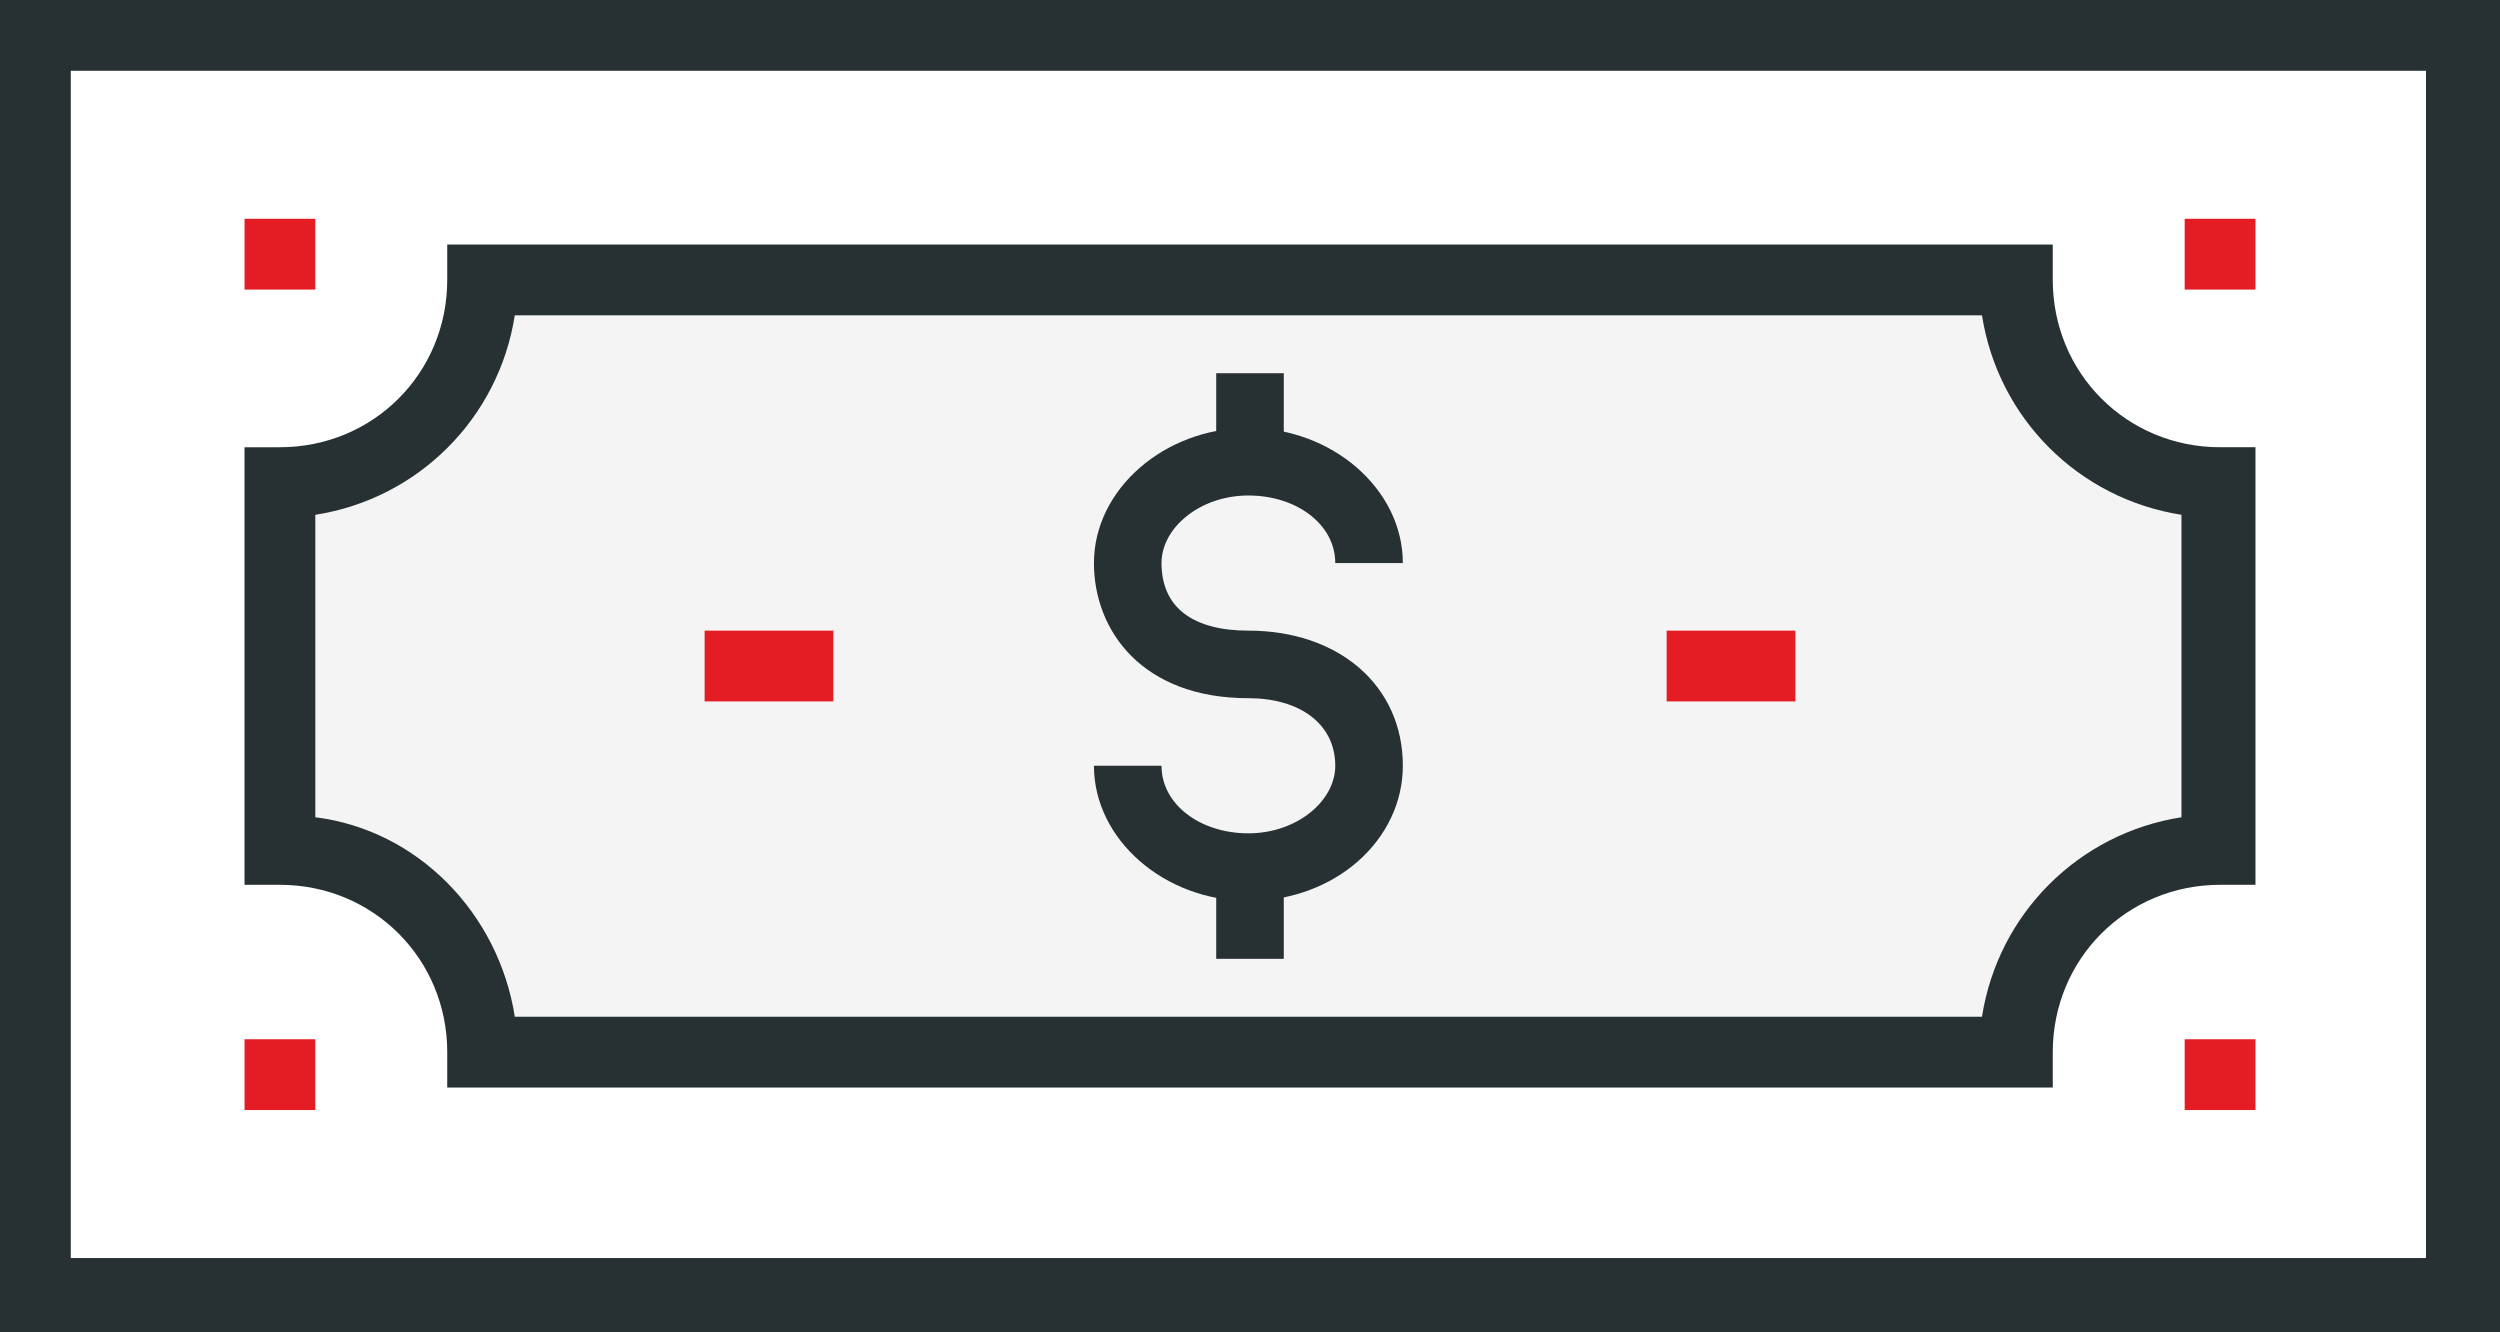
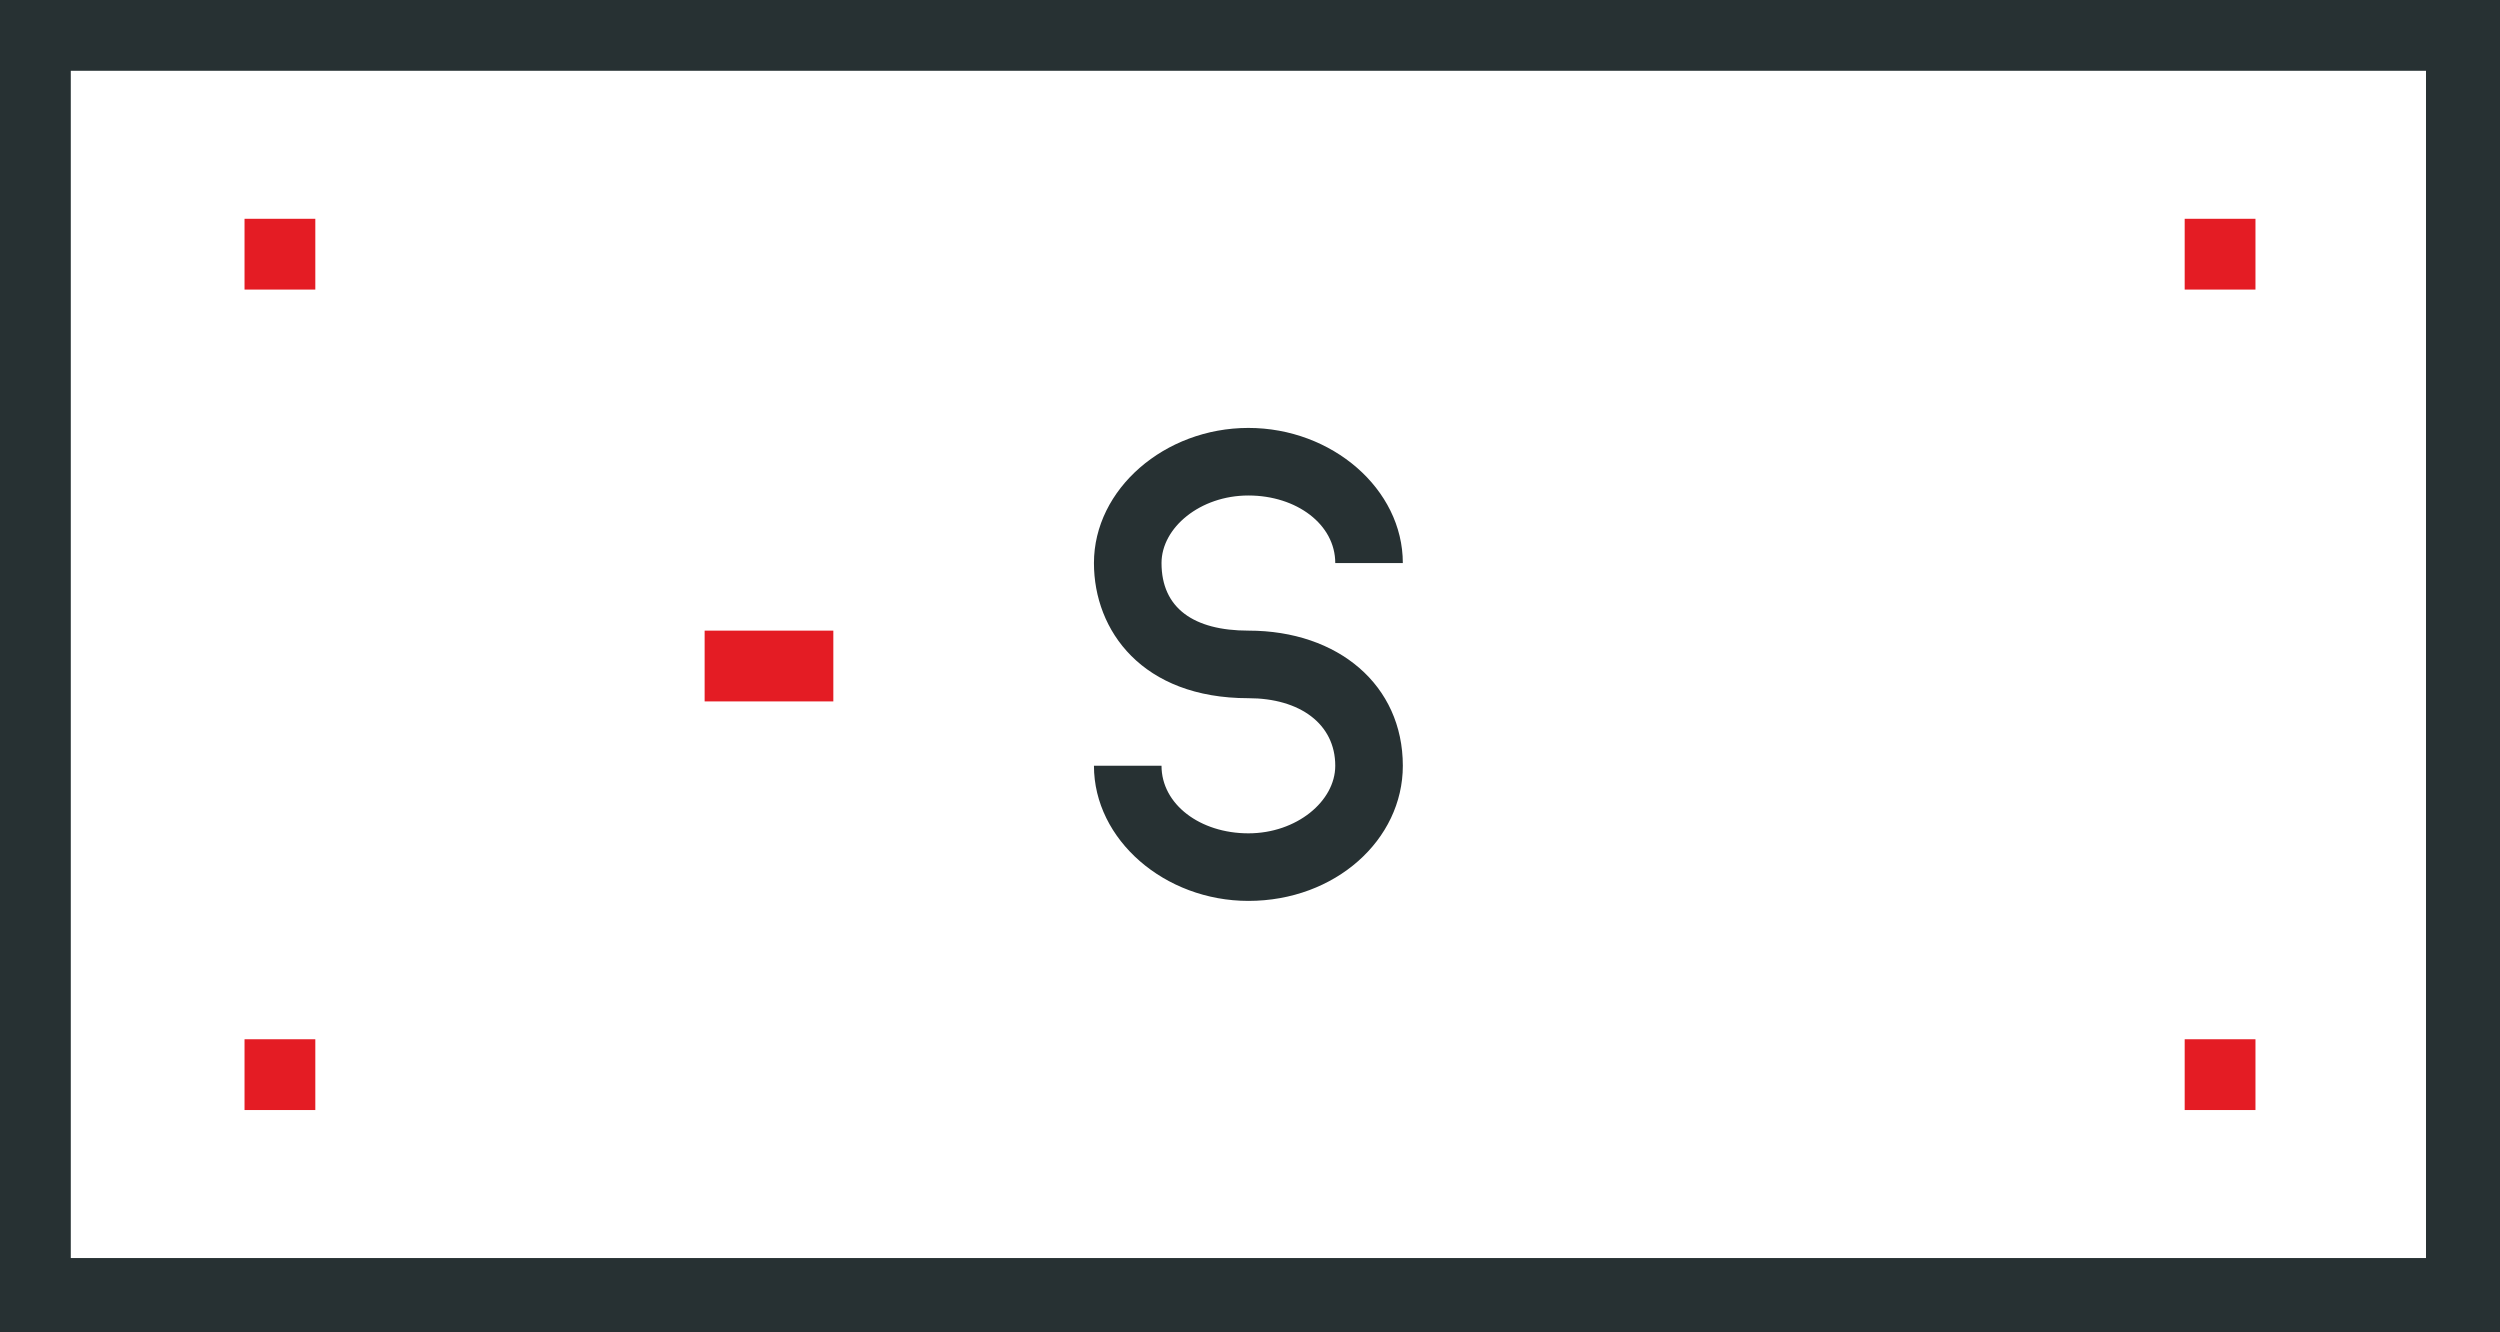
<svg xmlns="http://www.w3.org/2000/svg" id="Layer_1" x="0px" y="0px" viewBox="0 0 77.7 41.4" style="enable-background:new 0 0 77.7 41.4;" xml:space="preserve">
  <rect x="0" y="0" width="77.7" height="41.4" fill="#808080" stroke="none" />
  <style type="text/css"> .st0{fill:#FFFFFF;} .st1{opacity:0.49;fill:#E9E9E9;} .st2{fill:#273133;} .st3{fill:#E41C24;} </style>
  <g>
    <rect x="0.7" y="0.9" class="st0" width="75.8" height="39.3" />
-     <path class="st1" d="M62.6,9.1H15.2c0.4,3.8-6.5,6.3-6.5,6.3v9.5c6.7,2.9,6.5,7.1,6.5,7.1h3.6h9.3h35c0.1-5.6,6-6.6,6-6.6V15.2 C65,15.6,62.6,9.1,62.6,9.1z" />
    <g>
      <g>
        <g>
          <path class="st2" d="M77.7,41.4H0V0h77.7V41.4z M2.2,39.1h73.2V2.2H2.2V39.1z" />
        </g>
        <g>
-           <path class="st2" d="M63.8,33.8H13.9v-1.1c0-2.9-2.3-5.2-5.2-5.2H7.6V13.9h1.1c2.9,0,5.2-2.3,5.2-5.2V7.6h49.9v1.1 c0,2.9,2.3,5.2,5.2,5.2h1.1v13.6H69c-2.9,0-5.2,2.3-5.2,5.2V33.8z M16,31.6h45.6c0.5-3.2,3-5.7,6.2-6.2V16 c-3.2-0.5-5.7-3-6.2-6.2H16c-0.5,3.2-3,5.7-6.2,6.2v9.4C13,25.8,15.5,28.4,16,31.6z" />
-         </g>
+           </g>
        <g>
          <g>
            <rect x="7.6" y="6.8" class="st3" width="2.2" height="2.2" />
          </g>
          <g>
            <rect x="7.6" y="32.3" class="st3" width="2.2" height="2.2" />
          </g>
        </g>
        <g>
          <rect x="67.9" y="6.8" class="st3" width="2.2" height="2.2" />
        </g>
        <g>
          <rect x="67.9" y="32.3" class="st3" width="2.2" height="2.2" />
        </g>
        <g>
          <g>
-             <rect x="51.8" y="19.6" class="st3" width="4" height="2.2" />
-           </g>
+             </g>
          <g>
            <rect x="21.9" y="19.6" class="st3" width="4" height="2.2" />
          </g>
        </g>
        <g>
          <g>
            <path class="st2" d="M38.8,28c-2.6,0-4.8-1.9-4.8-4.2h2.1c0,1.2,1.2,2.1,2.7,2.1c1.5,0,2.7-1,2.7-2.1c0-1.3-1.1-2.1-2.7-2.1 c-3.3,0-4.8-2.1-4.8-4.2c0-2.3,2.2-4.2,4.8-4.2c2.6,0,4.8,1.9,4.8,4.2h-2.1c0-1.2-1.2-2.1-2.7-2.1c-1.5,0-2.7,1-2.7,2.1 c0,1.4,1,2.1,2.7,2.1c2.8,0,4.8,1.7,4.8,4.2C43.6,26.1,41.5,28,38.8,28z" />
          </g>
          <g>
-             <rect x="37.8" y="11.6" class="st2" width="2.1" height="2.2" />
-           </g>
+             </g>
          <g>
-             <rect x="37.8" y="27.6" class="st2" width="2.1" height="2.2" />
-           </g>
+             </g>
        </g>
      </g>
    </g>
  </g>
</svg>